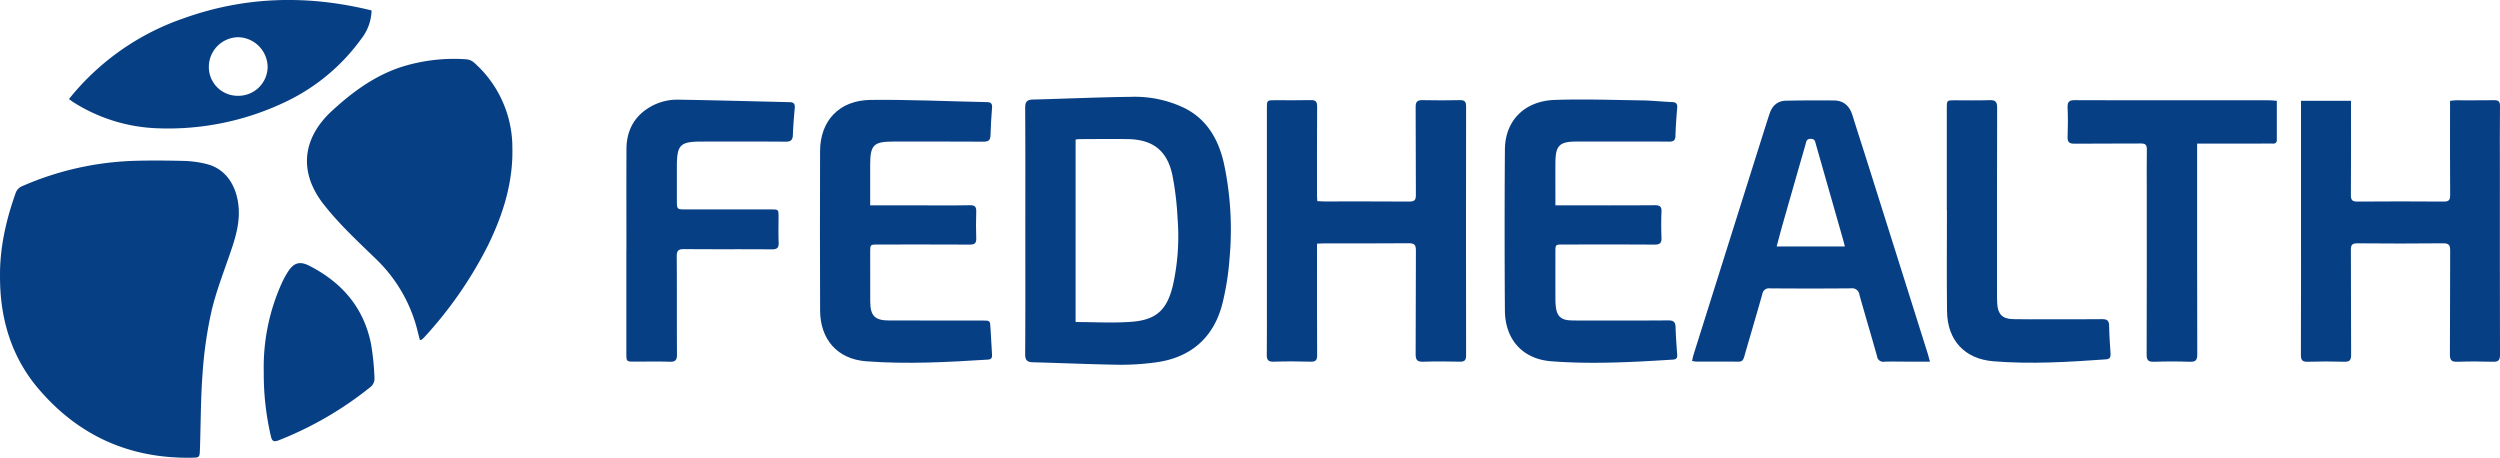
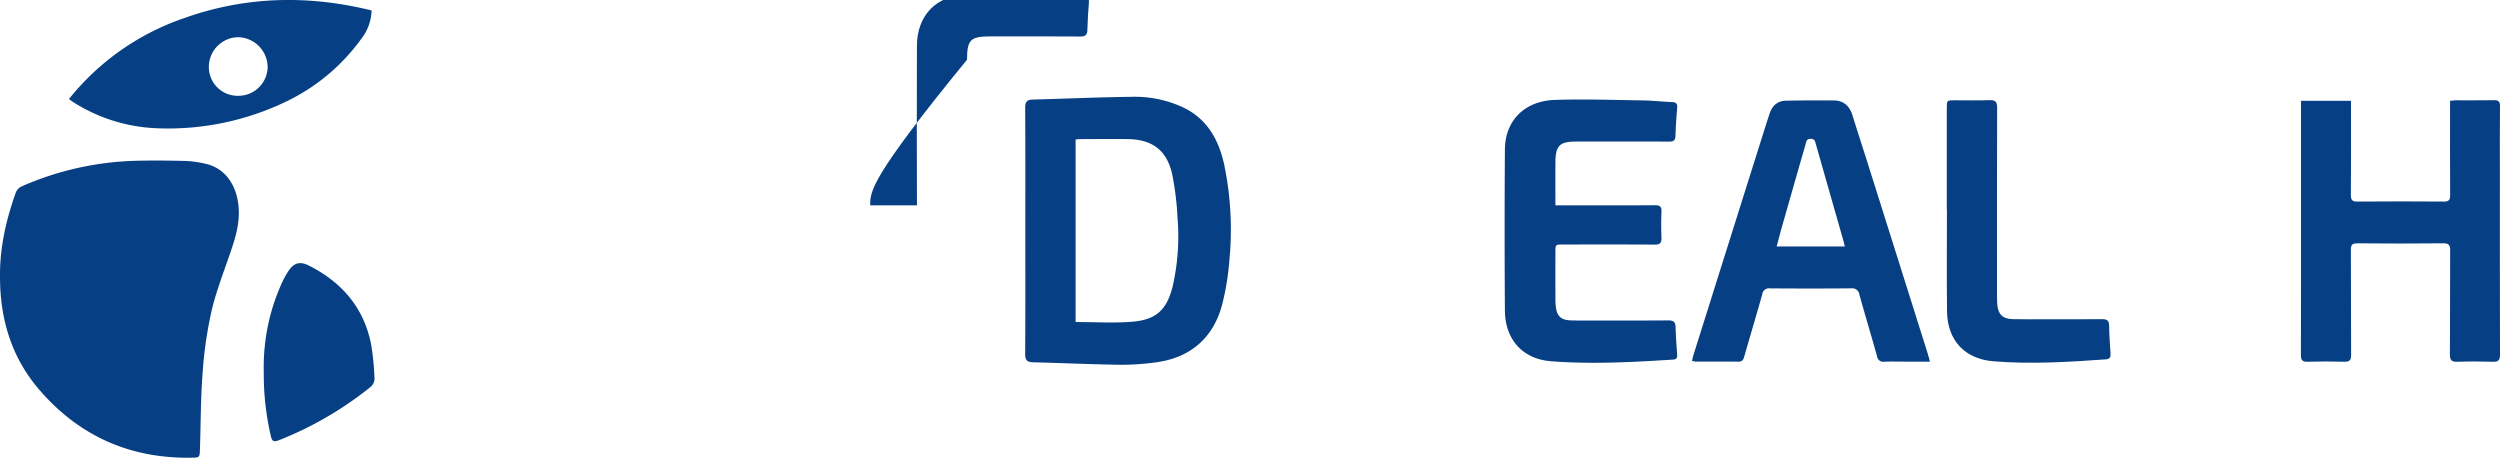
<svg xmlns="http://www.w3.org/2000/svg" width="757.58" height="138.711" viewBox="0 0 757.58 138.711">
  <g transform="translate(249.733 543.114)">
    <path d="M-249.728-371.03c-.116-8.876,1.836-17.374,4.8-25.67a3.5,3.5,0,0,1,1.727-1.819,91.753,91.753,0,0,1,34.076-7.756c5.144-.148,10.3-.1,15.443.032a31.628,31.628,0,0,1,6.492.92c5.454,1.31,8.958,5.968,9.7,12.437.507,4.418-.5,8.584-1.863,12.71-2.11,6.4-4.675,12.688-6.233,19.217a123.315,123.315,0,0,0-2.756,19.082c-.593,7.661-.536,15.37-.806,23.057-.088,2.5-.154,2.471-2.649,2.508-18.7.278-34.181-6.687-46.271-20.882C-245.981-346.479-249.725-357.895-249.728-371.03Z" transform="translate(0 -88.1)" fill="#073f85" />
-     <path d="M45.958-407.746c-.183-.7-.384-1.409-.557-2.13a45.262,45.262,0,0,0-12.812-22.469c-5.476-5.3-11.128-10.54-15.8-16.512C9.057-458.75,10.423-469,19.323-477.186c6.173-5.675,12.883-10.628,20.991-13.285a52.825,52.825,0,0,1,19.81-2.324,4.15,4.15,0,0,1,2.325,1.063,34.383,34.383,0,0,1,11.532,25.6c.271,10.609-2.827,20.408-7.435,29.809a122.4,122.4,0,0,1-19.262,27.753,7.31,7.31,0,0,1-.772.724C46.435-407.781,46.291-407.8,45.958-407.746Z" transform="translate(-168.45 -32.343)" fill="#073f85" />
    <path d="M623.559-420.159c0-12.364.038-24.729-.042-37.093-.012-1.815.481-2.523,2.328-2.569,9.946-.248,19.888-.709,29.834-.824a34.7,34.7,0,0,1,16.032,3.361c7.043,3.506,10.464,9.738,12.088,17.063a96.292,96.292,0,0,1,1.646,28.588,81.775,81.775,0,0,1-2.15,13.622c-2.659,10.464-9.764,16.542-20.508,17.88a76.929,76.929,0,0,1-10.615.685c-8.763-.131-17.522-.528-26.284-.756-1.771-.046-2.389-.631-2.375-2.51C623.6-395.194,623.559-407.676,623.559-420.159ZM638.8-392.4c5.8,0,11.493.361,17.124-.09,7.365-.589,10.548-3.642,12.321-10.852a68.2,68.2,0,0,0,1.439-20.626,89.188,89.188,0,0,0-1.567-13c-1.572-7.382-5.935-10.74-13.466-10.862-4.854-.078-9.71-.009-14.565,0-.4,0-.8.074-1.286.123Z" transform="translate(-562.59 -53.129)" fill="#073f85" />
-     <path d="M844.64-427.193c.742.037,1.324.091,1.906.091,8.651.005,17.3-.032,25.954.036,1.552.012,2.026-.421,2.014-2-.07-8.877.007-17.754-.07-26.631-.015-1.672.545-2.136,2.135-2.1,3.731.088,7.467.077,11.2,0,1.418-.027,1.956.358,1.953,1.884q-.064,37.728,0,75.455c0,1.48-.463,1.948-1.928,1.915-3.672-.084-7.35-.112-11.019.01-1.767.059-2.355-.438-2.341-2.275.082-10.474,0-20.95.077-31.424.012-1.7-.452-2.211-2.176-2.2-8.591.083-17.184.036-25.776.041-.582,0-1.165.048-2.012.085v2.136c0,10.534-.03,21.068.032,31.6.009,1.542-.394,2.072-1.987,2.026-3.73-.107-7.468-.117-11.2,0-1.719.055-2.088-.62-2.068-2.172.07-5.5.027-11.007.027-16.511q0-29.028,0-58.056c0-2.5.005-2.5,2.545-2.5,3.555,0,7.112.061,10.665-.029,1.523-.038,2.032.391,2.019,1.99-.077,9.054-.038,18.109-.034,27.164C844.557-428.225,844.6-427.815,844.64-427.193Z" transform="translate(-695.19 -54.969)" fill="#073f85" />
    <path d="M1710.237-457.586h15.149v2.26c0,8.76.039,17.52-.036,26.279-.013,1.568.427,2.011,1.992,2q13.067-.105,26.134,0c1.623.015,1.966-.531,1.955-2.042-.066-8.759-.032-17.519-.032-26.279v-2.2c.713-.071,1.232-.166,1.751-.168,3.852-.013,7.7.033,11.556-.029,1.348-.022,1.846.354,1.829,1.8-.079,6.332-.034,12.666-.034,19,0,18.763-.022,37.525.037,56.288.005,1.72-.493,2.23-2.194,2.173-3.552-.12-7.114-.123-10.665,0-1.752.061-2.34-.395-2.324-2.25.091-10.475.009-20.953.08-31.428.011-1.662-.372-2.237-2.141-2.219q-12.977.135-25.957.006c-1.576-.013-2,.444-1.987,2,.066,10.594,0,21.189.07,31.783.01,1.641-.469,2.15-2.1,2.1q-5.507-.161-11.021,0c-1.617.047-2.1-.426-2.1-2.079.061-15.685.036-31.37.036-47.055q0-13.85,0-27.7Z" transform="translate(-1262.69 -54.985)" fill="#073f85" />
    <path d="M1263.684-378.415h-7.6c-2.073,0-4.15-.065-6.219.023a1.9,1.9,0,0,1-2.218-1.682c-1.732-6.2-3.6-12.37-5.325-18.575a2.227,2.227,0,0,0-2.554-1.976c-8.174.077-16.349.065-24.524.008a2.039,2.039,0,0,0-2.359,1.741c-1.776,6.314-3.66,12.6-5.466,18.9-.273.952-.589,1.584-1.75,1.571-4.324-.045-8.649-.019-12.973-.031a7.6,7.6,0,0,1-1.1-.2c.157-.671.258-1.279.442-1.862q10.381-32.983,20.777-65.961c.746-2.368,1.49-4.738,2.271-7.1s2.371-3.871,4.917-3.927c4.853-.107,9.709-.113,14.563-.075,3,.023,4.766,1.7,5.638,4.5,1.58,5.079,3.227,10.137,4.828,15.209q8.967,28.408,17.92,56.82C1263.182-380.3,1263.363-379.566,1263.684-378.415Zm-25.782-34.89c-.251-.962-.414-1.646-.607-2.322q-4.085-14.31-8.167-28.621c-.244-.86-.271-1.672-1.573-1.683-1.339-.012-1.353.915-1.582,1.711q-3.554,12.344-7.069,24.7c-.573,2.012-1.089,4.041-1.673,6.216Z" transform="translate(-928.58 -55.111)" fill="#073f85" />
    <path d="M1047.326-426.282h2.389c9.242,0,18.485.034,27.727-.034,1.555-.011,2.094.423,2.027,1.993-.11,2.6-.11,5.209,0,7.808.069,1.619-.459,2.149-2.113,2.137-9.242-.069-18.485-.034-27.727-.032-2.3,0-2.305.006-2.306,2.356,0,4.615-.009,9.231.007,13.846a20.435,20.435,0,0,0,.169,3.008c.388,2.538,1.581,3.6,4.143,3.761,1,.063,2.013.057,3.02.057,8.946,0,17.893.041,26.839-.033,1.61-.013,2.2.474,2.242,2.069.069,2.778.29,5.552.481,8.326.065.934-.2,1.419-1.232,1.484-12.3.774-24.625,1.445-36.928.506-8.688-.663-13.979-6.607-14.042-15.358q-.174-24.407,0-48.816c.058-8.736,5.927-14.717,15.147-15.026,8.813-.295,17.649.018,26.473.148,3.015.044,6.025.39,9.041.506,1.245.048,1.646.53,1.546,1.743-.231,2.829-.438,5.664-.522,8.5-.042,1.433-.66,1.76-1.977,1.748-5.983-.054-11.968-.023-17.951-.023q-5.065,0-10.131,0c-5.059.01-6.285,1.215-6.315,6.285C1047.3-435.073,1047.326-430.823,1047.326-426.282Z" transform="translate(-825.718 -54.607)" fill="#073f85" />
-     <path d="M463.946-426.094H478.12c5.333,0,10.666.065,16-.039,1.628-.032,2.023.534,1.968,2.032-.1,2.66-.094,5.327,0,7.987.051,1.478-.48,1.925-1.942,1.917-9.3-.053-18.6-.027-27.907-.025-2.286,0-2.289.005-2.289,2.359,0,4.971-.02,9.942.013,14.912.029,4.368,1.391,5.738,5.76,5.75,9.421.025,18.842.007,28.262.011,2.31,0,2.3.008,2.426,2.378.141,2.659.285,5.317.465,7.973.064.941-.223,1.425-1.24,1.49-12.3.779-24.626,1.444-36.931.508-8.714-.663-13.9-6.647-13.934-15.388q-.084-24.143-.008-48.287c.018-9.2,5.791-15.42,15.3-15.525,11.776-.13,23.559.427,35.34.669,1.136.023,1.565.476,1.476,1.635-.212,2.772-.4,5.549-.463,8.328-.032,1.511-.546,2.032-2.106,2.021-9.124-.065-18.249-.033-27.373-.031-5.964,0-6.984,1.032-6.989,7.058C463.943-434.351,463.946-430.341,463.946-426.094Z" transform="translate(-449.987 -54.796)" fill="#073f85" />
+     <path d="M463.946-426.094H478.12q-.084-24.143-.008-48.287c.018-9.2,5.791-15.42,15.3-15.525,11.776-.13,23.559.427,35.34.669,1.136.023,1.565.476,1.476,1.635-.212,2.772-.4,5.549-.463,8.328-.032,1.511-.546,2.032-2.106,2.021-9.124-.065-18.249-.033-27.373-.031-5.964,0-6.984,1.032-6.989,7.058C463.943-434.351,463.946-430.341,463.946-426.094Z" transform="translate(-449.987 -54.796)" fill="#073f85" />
    <path d="M-191-513.1a76.169,76.169,0,0,1,34.713-24.452c18.719-6.723,37.705-7.147,56.991-2.4a14.488,14.488,0,0,1-3.08,8.556A60.029,60.029,0,0,1-125-512.426a82.412,82.412,0,0,1-39.225,8.183,50.76,50.76,0,0,1-25.319-7.825C-189.987-512.342-190.4-512.667-191-513.1Zm42.4-10.061a8.715,8.715,0,0,0,8.851,9.075,8.859,8.859,0,0,0,8.956-8.649,9.133,9.133,0,0,0-8.81-9.1A9,9,0,0,0-148.6-523.156Z" transform="translate(-37.839)" fill="#073f85" />
-     <path d="M283.827-412.655c0-10.181-.028-20.361.011-30.542.02-5.266,2.046-9.557,6.58-12.451a16.327,16.327,0,0,1,9.118-2.572c11.252.173,22.5.5,33.752.75,1.236.027,1.662.53,1.552,1.751-.244,2.71-.473,5.427-.565,8.146-.053,1.581-.62,2.1-2.243,2.085-8.474-.078-16.949-.041-25.424-.034-6.51.005-7.484.988-7.491,7.519q-.006,5.149,0,10.3c0,2.742,0,2.744,2.837,2.744q12.8,0,25.6,0c2.365,0,2.369.01,2.373,2.338,0,2.545-.081,5.094.031,7.634.07,1.6-.4,2.145-2.083,2.13-8.83-.079-17.661.012-26.49-.078-1.781-.018-2.327.434-2.311,2.259.087,9.884.007,19.769.074,29.653.011,1.685-.456,2.285-2.2,2.224-3.492-.123-6.992-.035-10.489-.037-2.65,0-2.652,0-2.652-2.568q0-15.626,0-31.252Z" transform="translate(-343.736 -54.692)" fill="#073f85" />
-     <path d="M1574.852-457.607c0,4.055-.005,7.951,0,11.846,0,1.325-.969,1.112-1.762,1.114q-10.04.018-20.08.008H1550.7v2.453c0,20.469-.025,40.937.043,61.406.006,1.837-.529,2.318-2.3,2.255-3.609-.128-7.228-.123-10.837,0-1.72.058-2.208-.493-2.2-2.2.057-16.623.034-33.247.034-49.87,0-4.082-.047-8.165.025-12.246.024-1.371-.381-1.842-1.8-1.828-6.693.066-13.387-.015-20.08.061-1.614.018-2.2-.438-2.135-2.1.12-2.953.125-5.919,0-8.871-.072-1.7.466-2.232,2.188-2.222,11.55.066,23.1.034,34.651.034q12.083,0,24.167.006C1573.2-457.761,1573.948-457.668,1574.852-457.607Z" transform="translate(-1134.635 -54.962)" fill="#073f85" />
    <path d="M1408.576-424.5q0-15.445,0-30.889c0-2.38,0-2.385,2.46-2.388,3.5,0,6.994.086,10.486-.037,1.774-.063,2.315.457,2.309,2.281-.066,18.758-.041,37.517-.038,56.275,0,1.065,0,2.132.067,3.194.2,3.092,1.609,4.531,4.713,4.61,3.494.089,6.991.03,10.487.031,5.51,0,11.021.046,16.53-.029,1.485-.02,2.15.358,2.176,1.945.046,2.837.245,5.674.433,8.507.072,1.085-.241,1.648-1.418,1.731-11.351.8-22.714,1.51-34.079.584-8.725-.71-13.939-6.369-14.052-15.1-.132-10.235-.031-20.474-.031-30.711Z" transform="translate(-1068.368 -54.949)" fill="#073f85" />
    <path d="M-25.076-285.931a61.787,61.787,0,0,1,5.543-27.177,26.582,26.582,0,0,1,1.791-3.263c1.751-2.73,3.576-3.277,6.445-1.817,9.9,5.04,16.553,12.72,18.737,23.777a77.712,77.712,0,0,1,1.04,10.547A3.3,3.3,0,0,1,7.334-281.5a106.734,106.734,0,0,1-27.825,16.188c-1.5.588-2.091.358-2.435-1.228A82.574,82.574,0,0,1-25.076-285.931Z" transform="translate(-144.725 -144.4)" fill="#073f85" />
  </g>
</svg>